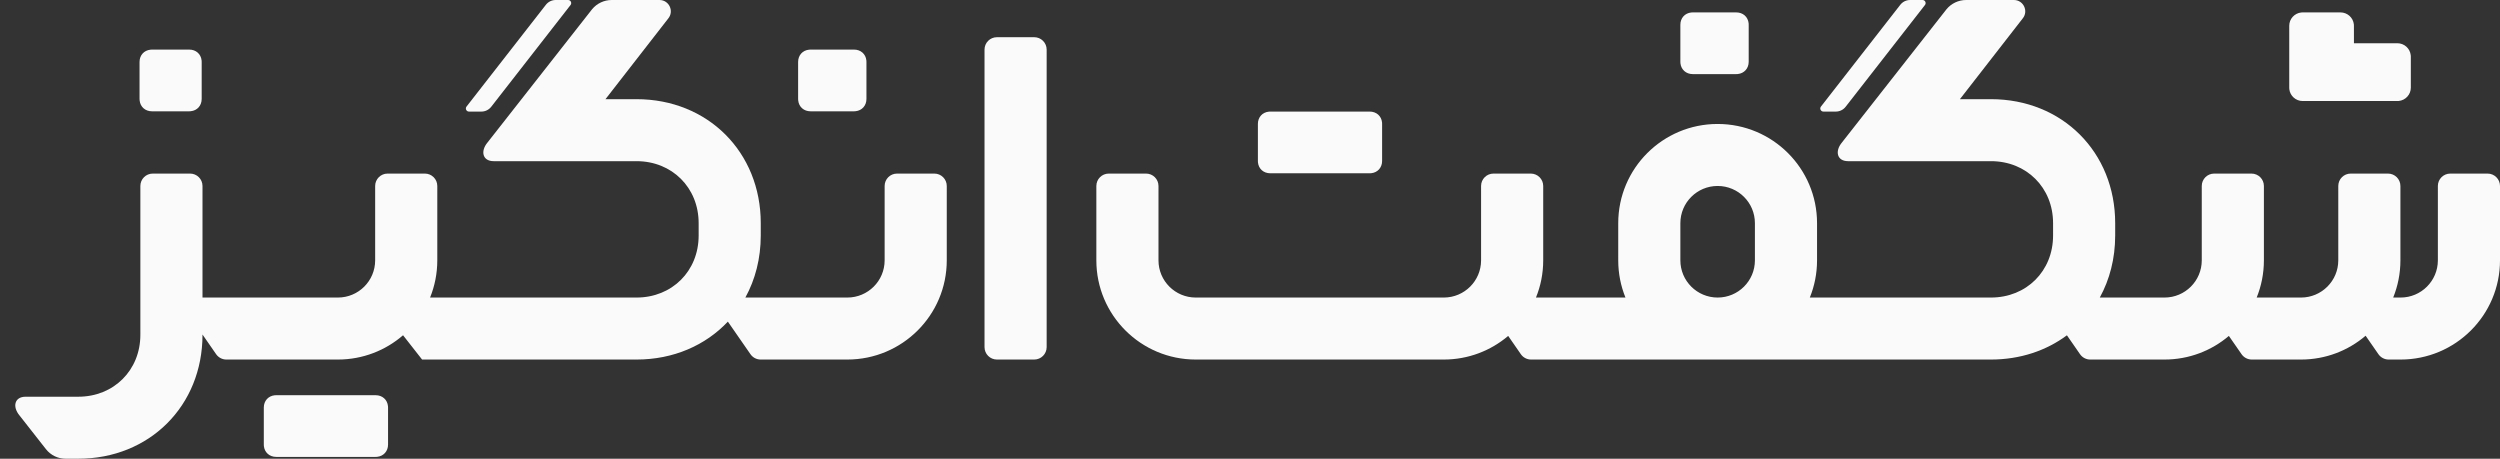
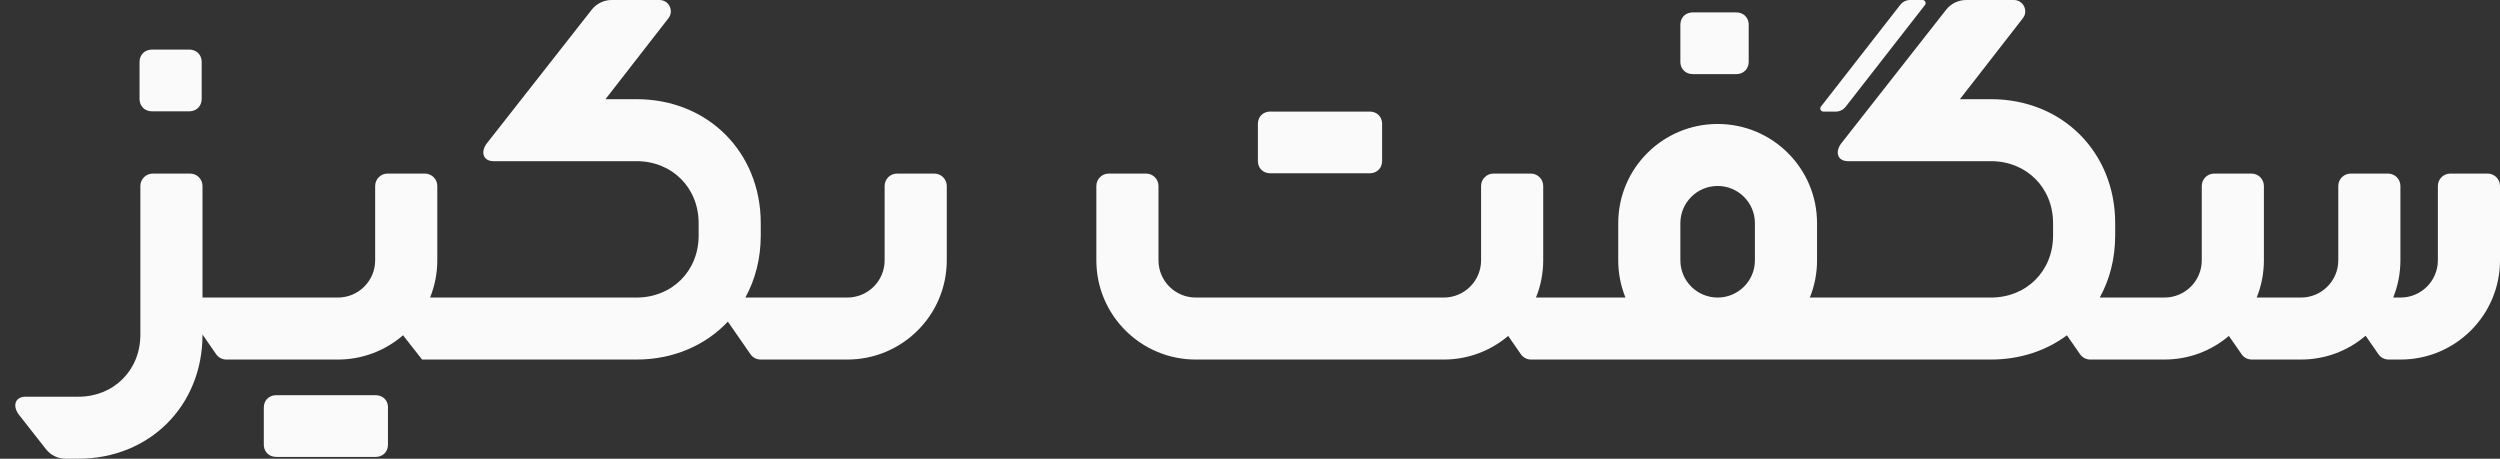
<svg xmlns="http://www.w3.org/2000/svg" width="109" height="20" viewBox="0 0 109 20" fill="none">
  <rect x="0" y="0" width="109" height="20" fill="#333333" stroke="none" />
  <path d="M82.853 0.209C82.956 0.077 83.114 0 83.281 0H83.822C83.935 0 83.998 0.129 83.929 0.218L80.469 4.656C80.367 4.788 80.209 4.865 80.042 4.865H79.5C79.388 4.865 79.324 4.736 79.393 4.647L82.853 0.209Z" fill="#FAFAFA" />
  <path d="M75.701 0.541C75.994 0.541 76.21 0.734 76.24 1.013L76.243 1.079V2.693C76.243 2.984 76.048 3.198 75.767 3.228L75.701 3.231H73.805C73.513 3.231 73.297 3.037 73.267 2.759L73.264 2.693V1.079C73.264 0.788 73.459 0.573 73.739 0.544L73.805 0.541H75.701Z" fill="#FAFAFA" />
-   <path d="M100.398 4.405C100.095 4.405 99.846 4.178 99.814 3.886L99.811 3.822L99.811 1.124C99.811 0.823 100.04 0.576 100.334 0.544L100.398 0.541H102.044C102.347 0.541 102.596 0.768 102.628 1.06L102.631 1.124L102.632 1.885L104.524 1.885C104.827 1.885 105.076 2.113 105.108 2.405L105.112 2.469V3.822C105.112 4.122 104.883 4.37 104.588 4.402L104.524 4.405H100.398Z" fill="#FAFAFA" />
  <path d="M59.719 4.865C60.012 4.865 60.228 5.059 60.257 5.337L60.26 5.403V7.017C60.26 7.308 60.065 7.523 59.785 7.552L59.719 7.555H55.385C55.092 7.555 54.876 7.362 54.847 7.083L54.844 7.017V5.403C54.844 5.112 55.039 4.897 55.319 4.868L55.385 4.865H59.719Z" fill="#FAFAFA" />
-   <path d="M16.377 17.231C16.67 17.231 16.886 17.424 16.915 17.703L16.919 17.769V19.383C16.919 19.674 16.724 19.889 16.443 19.918L16.377 19.921H12.044C11.751 19.921 11.535 19.727 11.505 19.449L11.502 19.383V17.769C11.502 17.478 11.697 17.263 11.977 17.234L12.044 17.231H16.377Z" fill="#FAFAFA" />
+   <path d="M16.377 17.231C16.67 17.231 16.886 17.424 16.915 17.703V19.383C16.919 19.674 16.724 19.889 16.443 19.918L16.377 19.921H12.044C11.751 19.921 11.535 19.727 11.505 19.449L11.502 19.383V17.769C11.502 17.478 11.697 17.263 11.977 17.234L12.044 17.231H16.377Z" fill="#FAFAFA" />
  <path d="M8.252 2.162C8.544 2.162 8.76 2.356 8.79 2.634L8.793 2.7V4.314C8.793 4.606 8.598 4.82 8.318 4.849L8.252 4.853H6.626C6.333 4.853 6.117 4.659 6.088 4.38L6.084 4.314V2.7C6.084 2.409 6.279 2.195 6.56 2.166L6.626 2.162H8.252Z" fill="#FAFAFA" />
-   <path d="M37.774 2.634C37.745 2.356 37.529 2.162 37.236 2.162H35.34L35.274 2.166C34.993 2.195 34.798 2.409 34.798 2.7V4.314L34.802 4.38C34.831 4.659 35.047 4.853 35.34 4.853H37.236L37.302 4.849C37.582 4.82 37.777 4.606 37.777 4.314V2.7L37.774 2.634Z" fill="#FAFAFA" />
-   <path d="M24.228 0C24.061 0 23.903 0.077 23.8 0.209L20.34 4.647C20.271 4.736 20.335 4.865 20.447 4.865H20.989C21.156 4.865 21.314 4.788 21.417 4.656L24.876 0.218C24.945 0.129 24.882 0 24.769 0H24.228Z" fill="#FAFAFA" />
  <path fill-rule="evenodd" clip-rule="evenodd" d="M79.223 11.351C79.223 11.925 79.112 12.472 78.908 12.973H86.806C88.356 12.973 89.514 11.817 89.514 10.27V9.73C89.514 8.183 88.356 7.027 86.806 7.027H80.577C80.089 7.027 79.995 6.591 80.306 6.216L84.868 0.403C85.079 0.148 85.393 0 85.725 0H87.805C88.224 0 88.454 0.486 88.187 0.808L85.452 4.324H86.806C89.912 4.324 92.222 6.63 92.222 9.73V10.27C92.222 11.271 91.982 12.189 91.551 12.973H94.372C95.27 12.973 95.997 12.247 95.997 11.351V8.108C95.997 7.81 96.24 7.568 96.539 7.568H98.164C98.464 7.568 98.706 7.81 98.706 8.108V11.351C98.706 11.925 98.594 12.472 98.391 12.973H100.324C101.221 12.973 101.949 12.247 101.949 11.351V8.108C101.949 7.81 102.192 7.568 102.491 7.568H104.116C104.415 7.568 104.658 7.81 104.658 8.108V11.351C104.658 11.925 104.546 12.472 104.343 12.973H104.666C105.563 12.973 106.291 12.247 106.291 11.351V8.108C106.291 7.81 106.534 7.568 106.833 7.568H108.458C108.757 7.568 109 7.81 109 8.108V11.351C109 13.74 107.059 15.676 104.666 15.676H104.145C103.967 15.676 103.801 15.589 103.699 15.443L103.141 14.638C102.383 15.285 101.399 15.676 100.324 15.676H98.177C98 15.676 97.833 15.589 97.732 15.443L97.179 14.646C96.423 15.288 95.443 15.676 94.372 15.676H91.134C90.957 15.676 90.79 15.589 90.689 15.443L90.118 14.619C89.216 15.289 88.078 15.676 86.806 15.676H66.755C66.577 15.676 66.41 15.589 66.309 15.443L65.757 14.646C65 15.288 64.02 15.676 62.949 15.676H52.135C49.741 15.676 47.801 13.74 47.801 11.351V8.108C47.801 7.81 48.043 7.568 48.343 7.568H49.968C50.267 7.568 50.51 7.81 50.51 8.108V11.351C50.51 12.247 51.237 12.973 52.135 12.973H62.949C63.847 12.973 64.575 12.247 64.575 11.351V8.108C64.575 7.81 64.817 7.568 65.116 7.568H66.742C67.041 7.568 67.284 7.81 67.284 8.108V11.351C67.284 11.925 67.172 12.472 66.968 12.973H70.87C70.667 12.472 70.555 11.925 70.555 11.351V9.73C70.555 7.341 72.496 5.405 74.889 5.405C77.283 5.405 79.223 7.341 79.223 9.73V11.351ZM76.514 9.73V11.351C76.514 12.247 75.787 12.973 74.889 12.973C73.992 12.973 73.264 12.247 73.264 11.351V9.73C73.264 8.834 73.992 8.108 74.889 8.108C75.787 8.108 76.514 8.834 76.514 9.73Z" fill="#FAFAFA" />
  <path d="M33.169 10.27C33.169 11.271 32.929 12.189 32.498 12.973H36.944C37.842 12.973 38.57 12.247 38.57 11.351V8.108C38.57 7.81 38.812 7.568 39.111 7.568H40.737C41.036 7.568 41.279 7.81 41.279 8.108V11.351C41.279 13.74 39.338 15.676 36.944 15.676H33.165C32.987 15.676 32.821 15.589 32.72 15.443L31.735 14.023C30.763 15.055 29.365 15.676 27.753 15.676H18.403L17.573 14.617C16.812 15.277 15.819 15.676 14.732 15.676H9.869C9.691 15.676 9.525 15.589 9.423 15.443L8.829 14.585V14.595C8.829 17.694 6.518 20 3.412 20H2.858C2.525 20 2.211 19.847 2.005 19.585L0.846 18.108C0.536 17.733 0.629 17.297 1.117 17.297H3.412C4.962 17.297 6.12 16.142 6.12 14.595L6.12 8.108C6.12 7.81 6.362 7.568 6.661 7.568H8.287C8.586 7.568 8.829 7.81 8.829 8.108V12.973H14.732C15.63 12.973 16.357 12.247 16.357 11.351V8.108C16.357 7.81 16.6 7.568 16.899 7.568H18.524C18.823 7.568 19.066 7.81 19.066 8.108V11.351C19.066 11.925 18.954 12.472 18.751 12.973H27.753C29.303 12.973 30.461 11.817 30.461 10.27V9.73C30.461 8.183 29.303 7.027 27.753 7.027H21.524C21.036 7.027 20.942 6.591 21.253 6.216L25.815 0.403C26.026 0.148 26.34 0 26.672 0H28.753C29.171 0 29.401 0.486 29.134 0.808L26.399 4.324H27.753C30.859 4.324 33.169 6.63 33.169 9.73V10.27Z" fill="#FAFAFA" />
-   <path d="M42.925 2.162C42.925 1.864 43.167 1.622 43.467 1.622H45.092C45.391 1.622 45.634 1.864 45.634 2.162V15.135C45.634 15.434 45.391 15.676 45.092 15.676H43.467C43.167 15.676 42.925 15.434 42.925 15.135V2.162Z" fill="#FAFAFA" />
</svg>